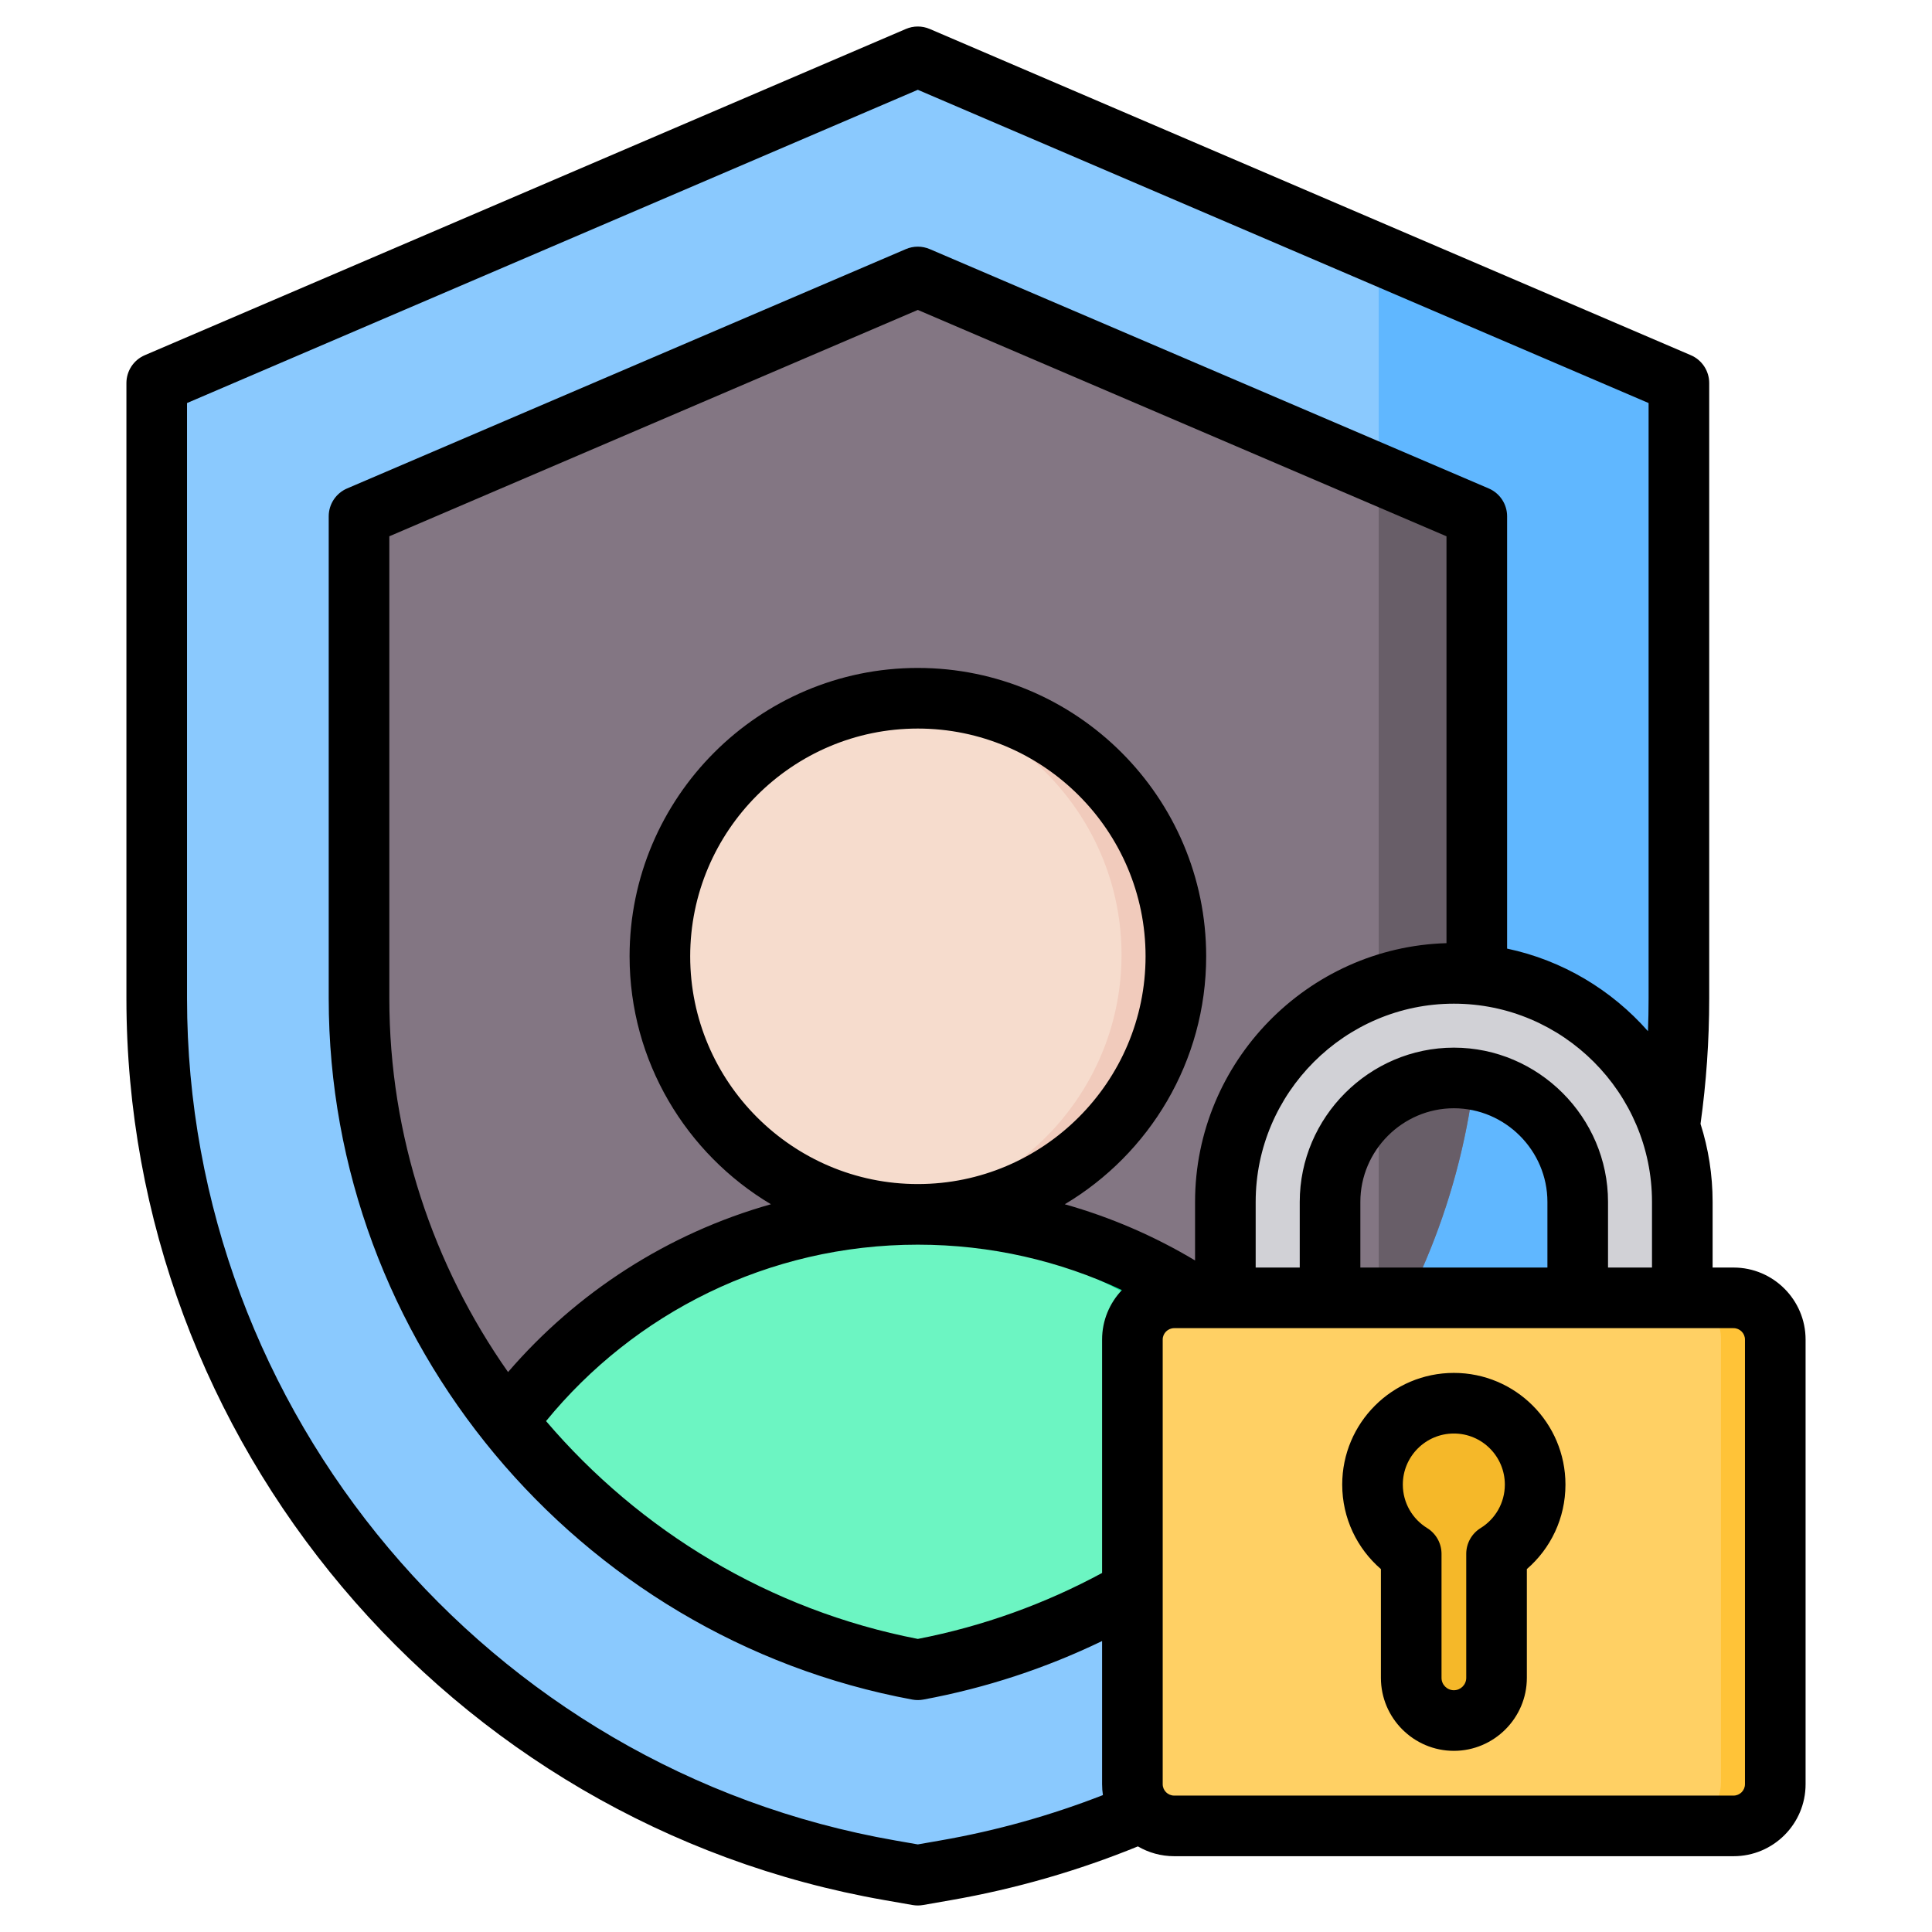
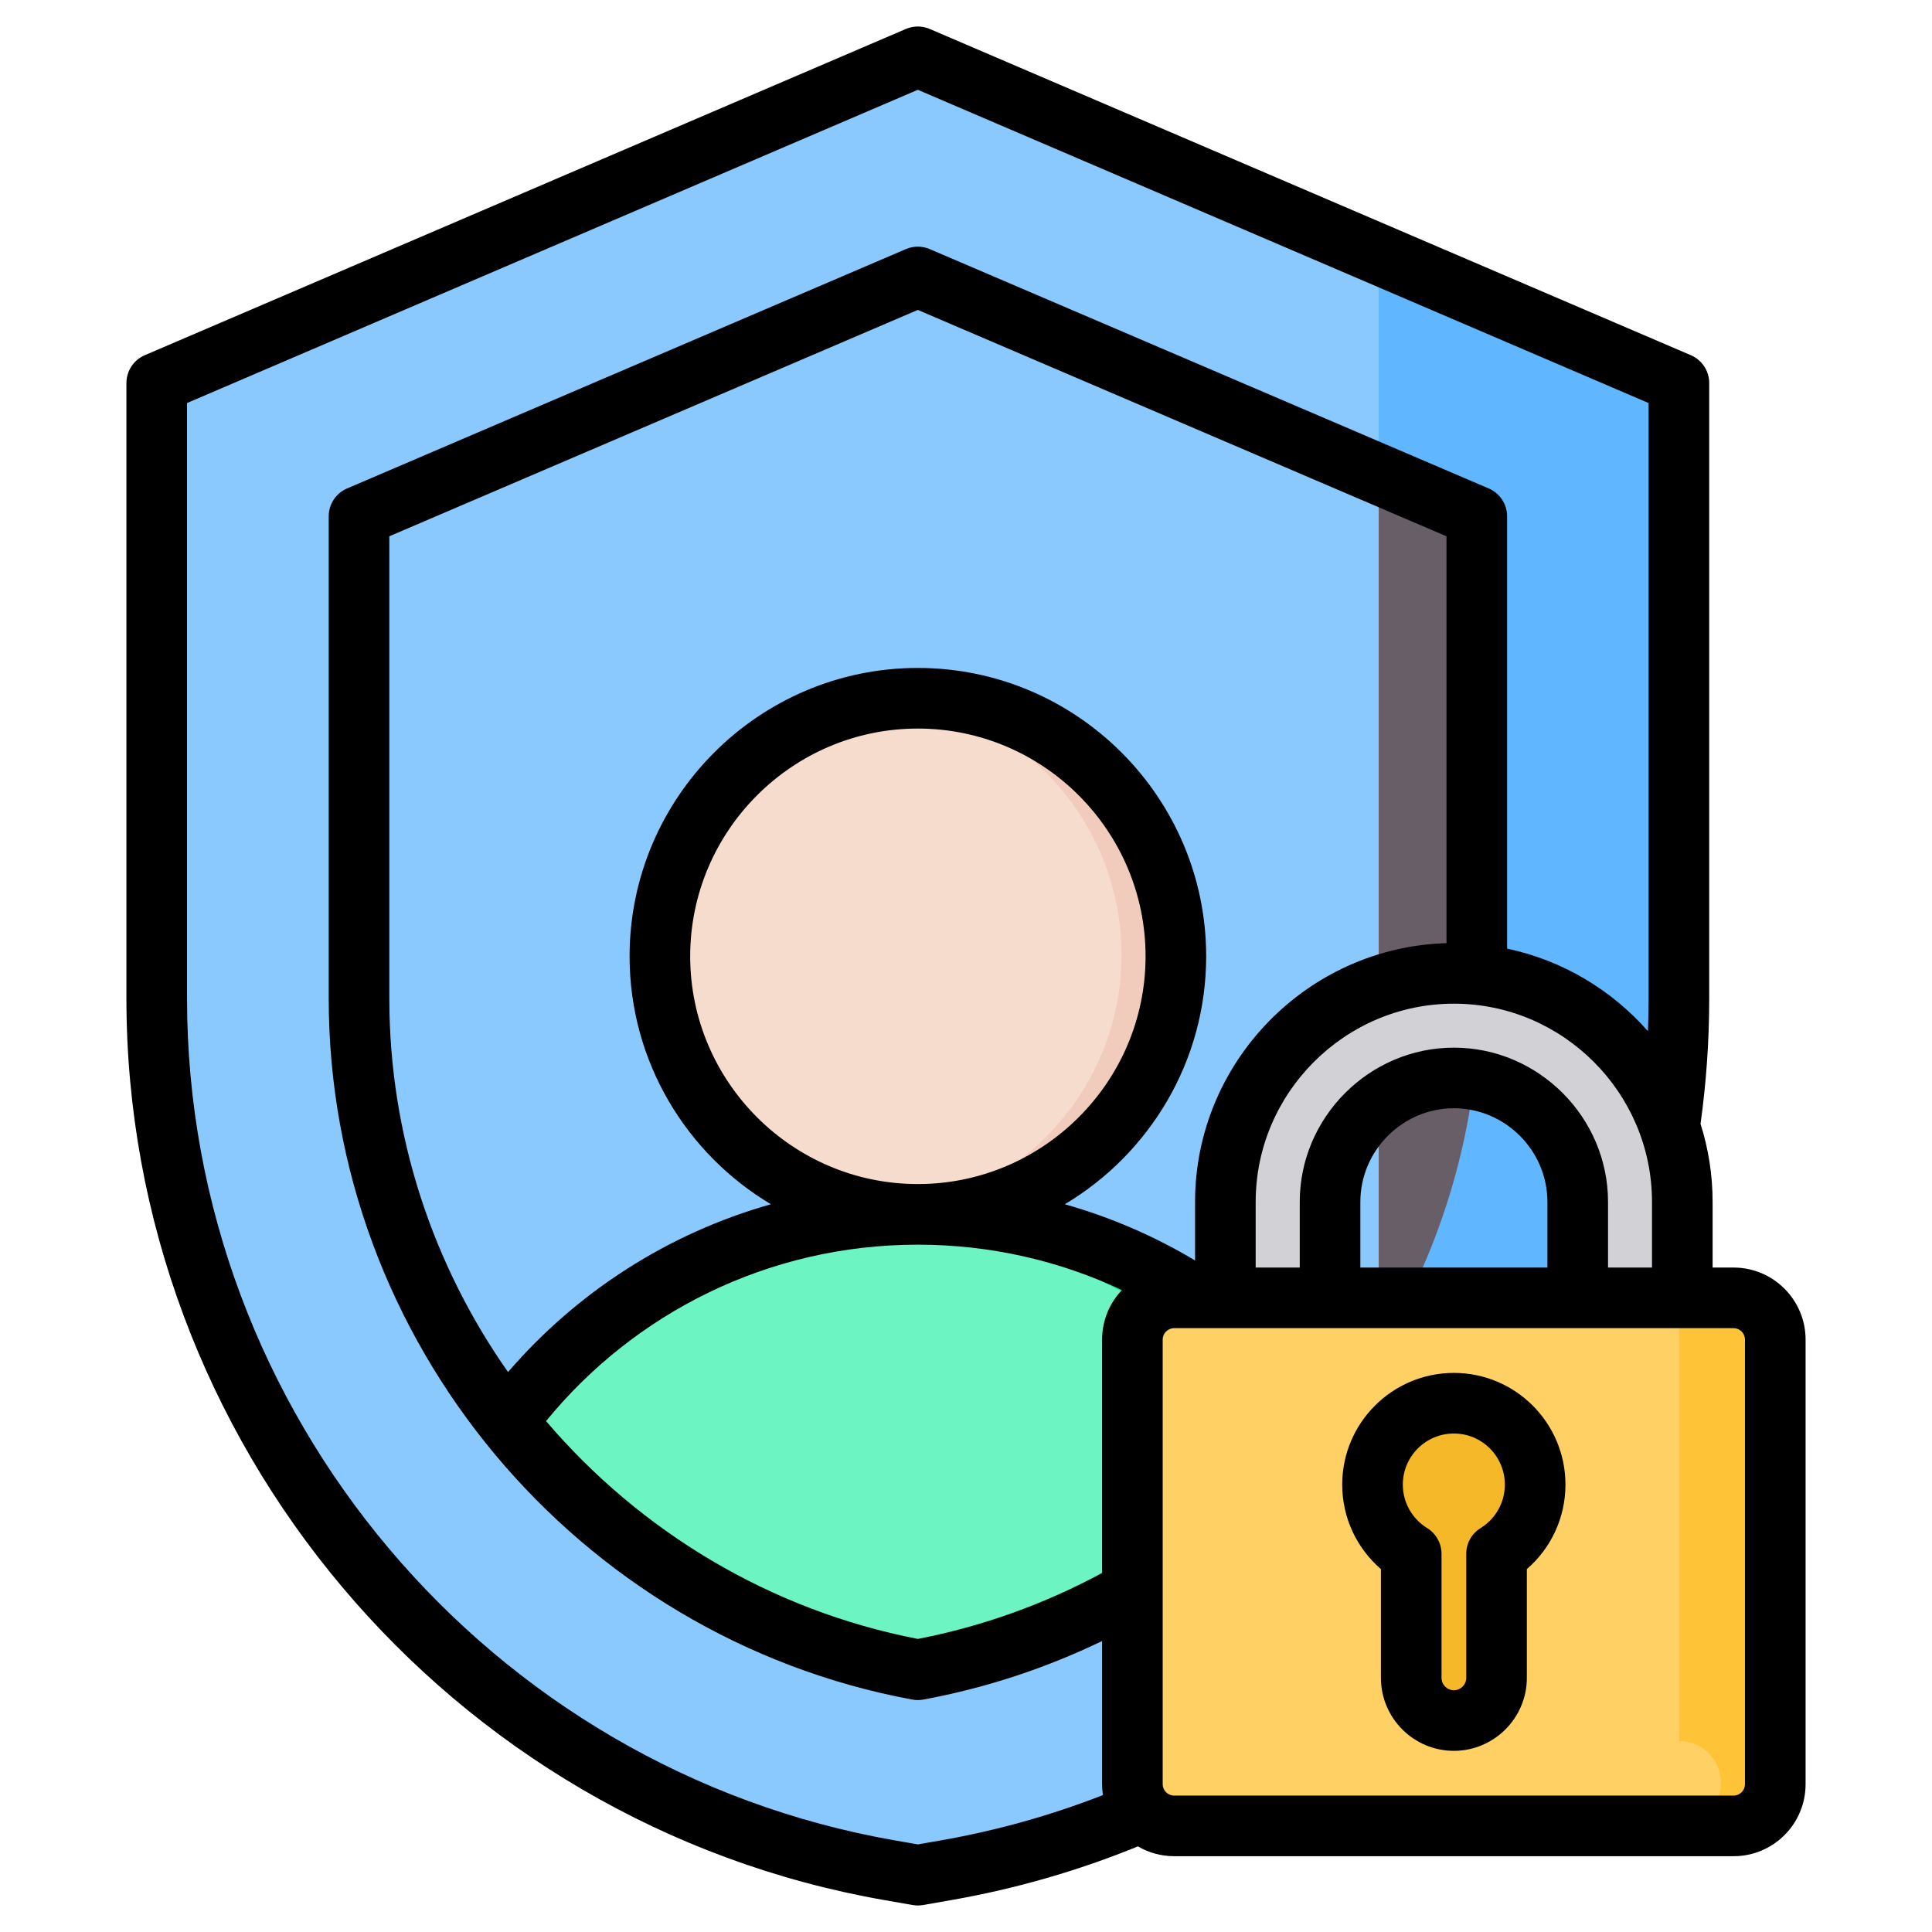
<svg xmlns="http://www.w3.org/2000/svg" clip-rule="evenodd" fill-rule="evenodd" stroke-linejoin="round" stroke-miterlimit="2" viewBox="0 0 510 510">
  <g>
    <g>
      <g>
        <path d="m242.934 14.612 200.909 86.118v162.458c0 113.05-82.278 210.739-193.587 230.144l-7.322 1.28-7.321-1.28c-111.309-19.405-193.587-117.094-193.587-230.144v-162.458z" fill="#8ac9fe" />
        <path d="m363.939 66.48 79.904 34.25v162.458c0 69.027-30.675 132.328-79.904 175.577z" fill="#60b7ff" />
      </g>
      <g>
-         <path d="m242.934 72.724-147.507 63.181v127.283c0 86.477 62.669 161.485 147.507 177.203 84.89-15.718 147.559-90.726 147.559-177.203v-127.283z" fill="#837683" />
        <path d="m363.939 356.881v-232.346l26.554 11.37v127.283c0 33.966-9.669 66.163-26.554 93.693z" fill="#685e68" />
      </g>
      <g>
        <g>
          <path d="m351.341 374.889c-26.426 33.311-64.435 57.36-108.407 65.502-43.95-8.143-81.951-32.198-108.371-65.516 24.539-33.184 63.944-54.701 108.371-54.701 44.457 0 83.874 21.523 108.407 54.715z" fill="#6cf5c2" />
          <path d="m177.841 336.924c19.295-10.674 41.485-16.75 65.093-16.75 44.457 0 83.874 21.523 108.407 54.715-17.491 22.048-40.057 40.039-66.068 52.045 21.812-11.769 40.858-27.873 56.068-47.045-24.533-33.192-63.95-54.715-108.407-54.715-19.627 0-38.274 4.2-55.093 11.75z" fill="#00e499" />
        </g>
        <g>
          <path d="m242.934 320.174c37.546 0 68.121-30.611 68.121-68.121 0-37.509-30.575-68.12-68.121-68.12-37.509 0-68.084 30.611-68.084 68.12 0 37.51 30.575 68.121 68.084 68.121z" fill="#f6dccd" />
          <path d="m235.438 319.762c34.032-3.754 60.617-32.732 60.617-67.709 0-34.976-26.585-63.955-60.617-67.709 2.462-.272 4.963-.411 7.496-.411 37.546 0 68.121 30.611 68.121 68.12 0 37.51-30.575 68.121-68.121 68.121-2.533 0-5.034-.14-7.496-.412z" fill="#f1cbbc" />
        </g>
      </g>
      <g>
        <path d="m417.133 358.12h27.608v-41.24c0-33.175-27.122-60.322-60.297-60.322s-60.322 27.147-60.322 60.322v41.24h27.632v-41.24c0-17.954 14.762-32.715 32.69-32.715s32.689 14.761 32.689 32.715z" fill="#d1d1d6" />
        <g>
          <path d="m310.612 342.214h147.664c6.078 0 11.007 4.955 11.007 11.007v117.376c0 6.078-4.929 11.007-11.007 11.007h-147.664c-6.078 0-11.033-4.929-11.033-11.007v-117.376c0-6.052 4.955-11.007 11.033-11.007z" fill="#ffd064" />
-           <path d="m443.276 342.214h15c6.078 0 11.007 4.955 11.007 11.007v117.376c0 6.078-4.929 11.007-11.007 11.007h-15c6.078 0 11.007-4.929 11.007-11.007v-117.376c0-6.052-4.929-11.007-11.007-11.007z" fill="#ffc338" />
+           <path d="m443.276 342.214h15c6.078 0 11.007 4.955 11.007 11.007v117.376c0 6.078-4.929 11.007-11.007 11.007h-15c6.078 0 11.007-4.929 11.007-11.007c0-6.052-4.929-11.007-11.007-11.007z" fill="#ffc338" />
        </g>
        <path d="m384.444 370.026c11.85 0 21.452 9.628 21.452 21.478 0 7.738-4.06 14.505-10.19 18.285v32.741c0 6.206-5.082 11.262-11.262 11.262-6.206 0-11.263-5.056-11.263-11.262v-32.741c-6.129-3.78-10.215-10.547-10.215-18.285 0-11.85 9.628-21.478 21.478-21.478z" fill="#f5b829" />
      </g>
    </g>
    <path d="m300.375 487.404c-15.674 6.394-32.201 11.199-49.396 14.196l-7.321 1.28c-.912.16-1.844.16-2.756 0l-7.318-1.279c-115.119-20.069-200.213-121.105-200.213-238.025v-162.458c0-3.2 1.907-6.092 4.848-7.353l200.909-86.118c2.013-.863 4.291-.863 6.304 0l200.909 86.118c2.941 1.261 4.848 4.153 4.848 7.353v162.458c0 11.196-.78 22.247-2.292 33.095 2.071 6.506 3.189 13.427 3.189 20.597v17.334h5.536c10.495 0 19.007 8.556 19.007 19.007v117.376c0 10.496-8.512 19.007-19.007 19.007h-147.665c-3.49 0-6.765-.943-9.582-2.588zm134.648-215.196c.11-2.866.166-5.744.166-8.632v-157.183s-192.909-82.689-192.909-82.689l-192.909 82.689v157.183c0 109.179 79.463 203.522 186.961 222.263l5.948 1.04 5.948-1.04c14.888-2.596 29.238-6.642 42.914-11.977-.143-.938-.217-1.899-.217-2.877v-37.794c-14.726 7.112-30.549 12.373-47.188 15.454-.964.179-1.951.179-2.914 0-88.604-16.416-154.05-94.755-154.05-185.069v-127.283c0-3.201 1.908-6.094 4.85-7.354l147.507-63.181c2.011-.861 4.288-.861 6.299 0l147.558 63.181c2.943 1.26 4.851 4.153 4.851 7.354v114.115c14.653 3.095 27.611 10.926 37.185 21.8zm1.063 62.394v-17.334c0-28.774-23.522-52.322-52.296-52.322-28.775 0-52.323 23.547-52.323 52.322v17.334h11.633v-17.334c0-22.346 18.376-40.715 40.69-40.715 22.313 0 40.689 18.369 40.689 40.715v17.334zm-120.619-1.875v-15.459c0-36.922 29.69-67.252 66.371-68.295v-107.403l-139.557-59.755-139.508 59.754v122.007c0 36.272 11.538 70.433 31.341 98.617 18.038-20.945 42.052-36.595 69.393-44.299-22.313-13.296-37.312-37.682-37.312-65.453 0-41.915 34.169-76.12 76.085-76.12 41.955 0 76.121 34.206 76.121 76.12 0 27.772-15 52.16-37.326 65.456 12.206 3.439 23.749 8.462 34.392 14.83zm-24.542 82.498v-61.616c0-5.044 1.991-9.648 5.232-13.062-16.349-7.688-34.61-11.985-53.877-11.985-39.568 0-74.898 18.146-98.137 46.57 24.712 28.971 58.901 49.882 98.138 57.505 17.327-3.364 33.669-9.318 48.644-17.412zm68.175-80.623h49.379v-17.334c0-13.562-11.147-24.715-24.689-24.715-13.543 0-24.69 11.153-24.69 24.715zm-116.82-22.04c33.136 0 60.121-27.016 60.121-60.121 0-33.104-26.985-60.12-60.121-60.12-33.103 0-60.085 27.017-60.085 60.12 0 33.104 26.982 60.121 60.085 60.121zm67.677 38.04c-1.665 0-3.032 1.349-3.032 3.007v117.376c0 1.665 1.367 3.007 3.032 3.007h147.665c1.66 0 3.007-1.347 3.007-3.007v-117.376c0-1.653-1.347-3.007-3.007-3.007zm73.833 11.812c16.266 0 29.452 13.211 29.452 29.478 0 8.925-3.94 16.908-10.19 22.308v28.718c0 10.614-8.692 19.262-19.262 19.262-10.615 0-19.263-8.648-19.263-19.262v-28.716c-6.256-5.4-10.215-13.385-10.215-22.31 0-16.264 13.214-29.478 29.478-29.478zm0 16c-7.437 0-13.478 6.042-13.478 13.478 0 4.857 2.567 9.103 6.414 11.476 2.362 1.457 3.801 4.034 3.801 6.809v32.741c0 1.798 1.465 3.262 3.263 3.262 1.79 0 3.262-1.464 3.262-3.262v-32.741c0-2.775 1.439-5.352 3.801-6.809 3.846-2.372 6.389-6.621 6.389-11.476 0-7.434-6.019-13.478-13.452-13.478z" />
  </g>
</svg>